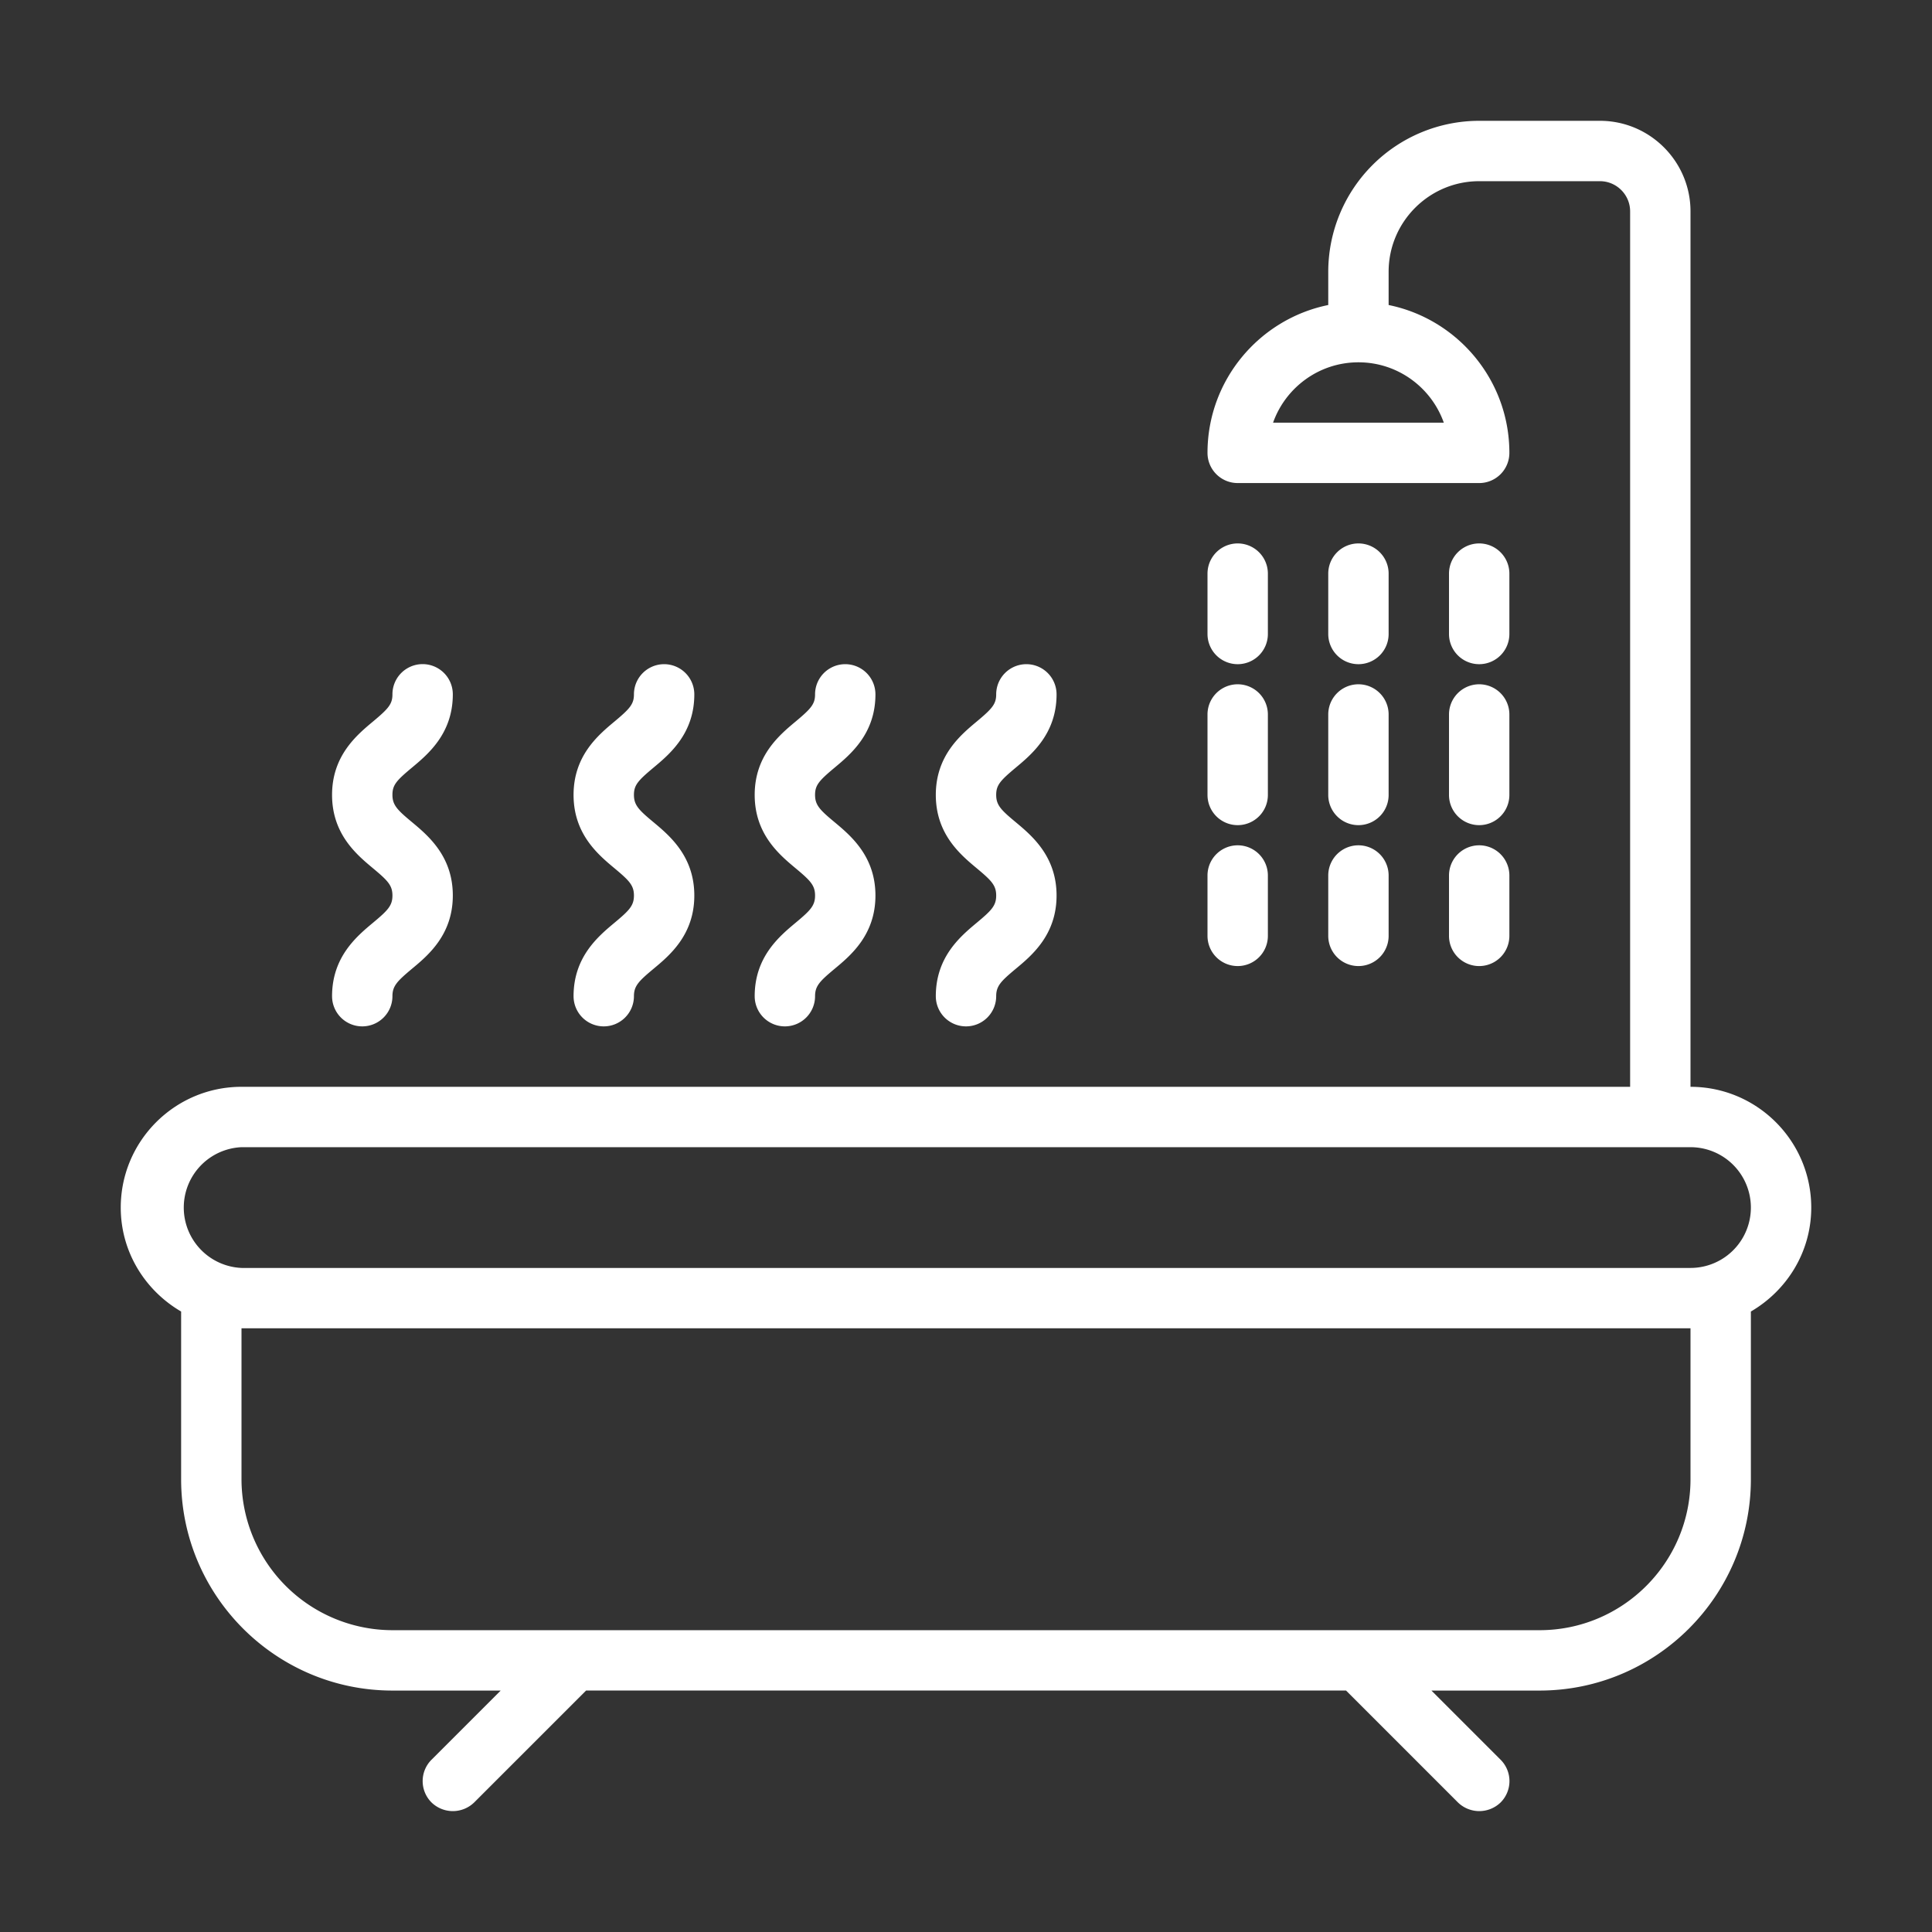
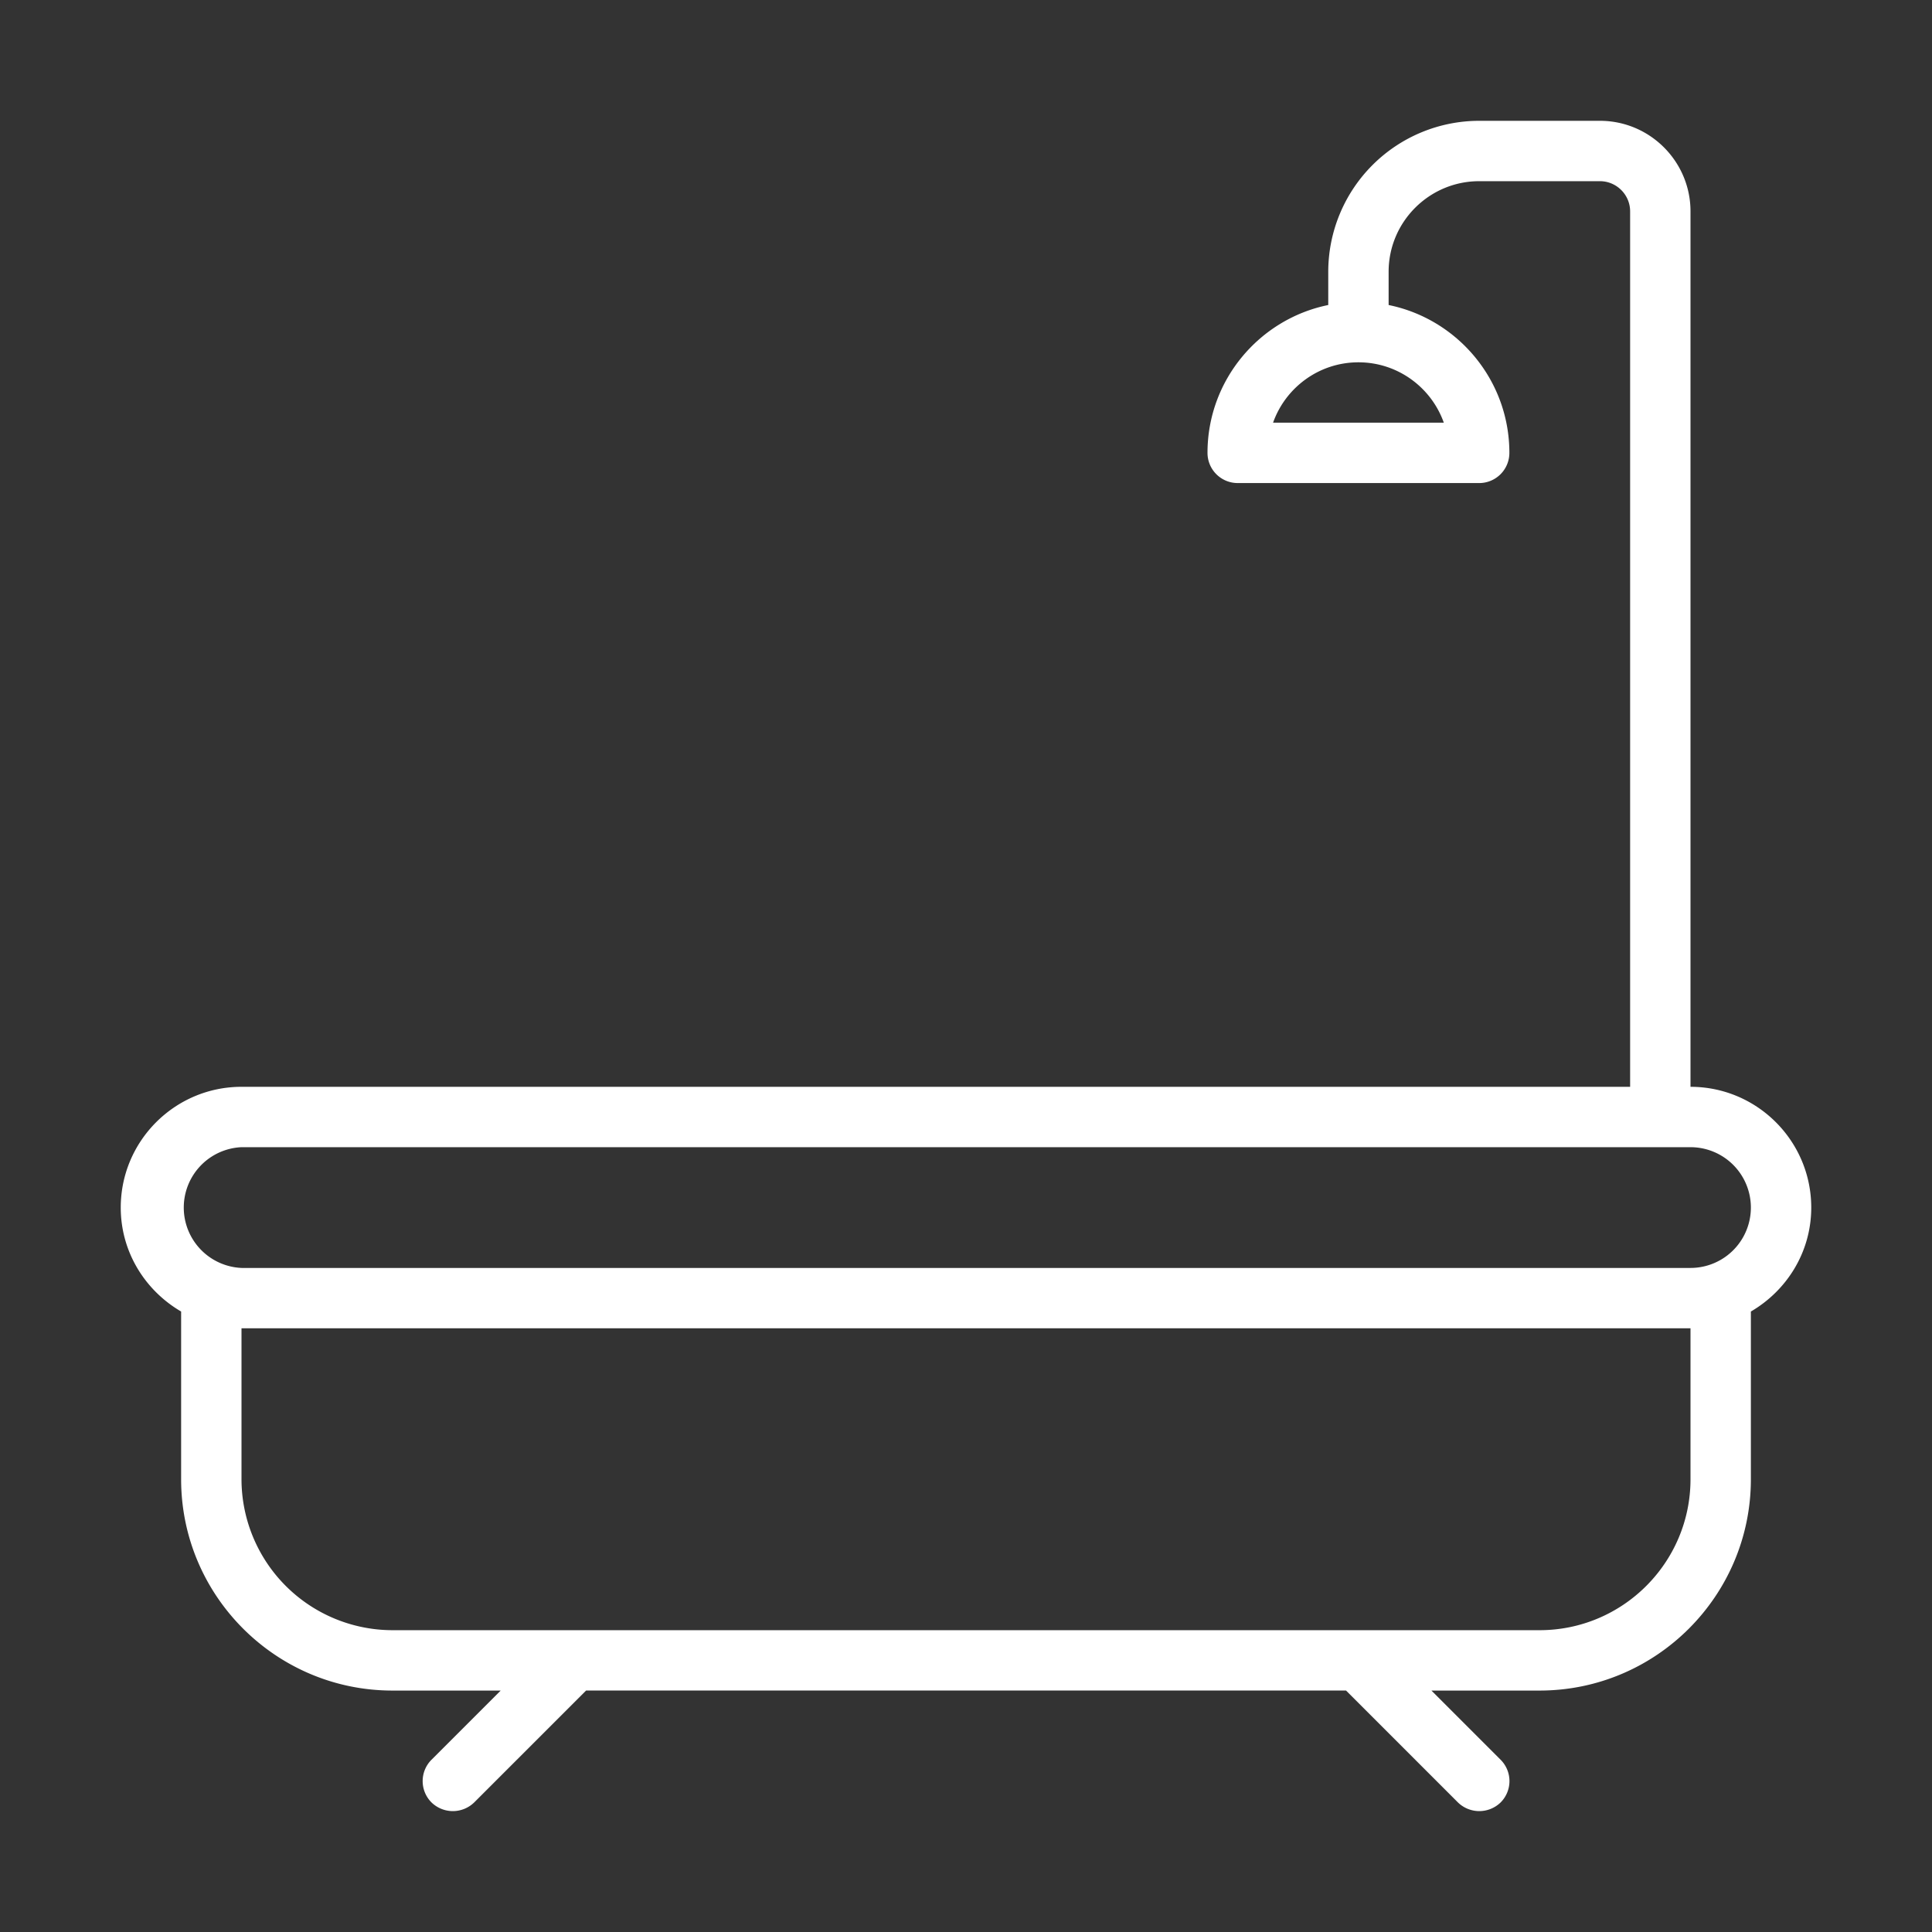
<svg xmlns="http://www.w3.org/2000/svg" version="1.1" width="512" height="512" x="0" y="0" viewBox="0 0 32 32" style="enable-background:new 0 0 512 512" xml:space="preserve" class="">
  <rect x="0" y="0" width="32" height="32" fill="#333333" stroke="none" />
  <g>
    <path d="M30 20.001c0-1.103-.897-2-2-2v-14.5c0-.827-.673-1.5-1.5-1.5h-2a2.502 2.502 0 0 0-2.5 2.5v.551c-1.14.232-2 1.242-2 2.449a.5.5 0 0 0 .5.5h4a.5.5 0 0 0 .5-.5c0-1.208-.86-2.217-2-2.449v-.551c0-.827.673-1.5 1.5-1.5h2c.275 0 .5.225.5.5v14.5H4c-1.103 0-2 .897-2 2 0 .737.405 1.375 1 1.722v2.778c0 1.93 1.57 3.5 3.5 3.5h1.793l-1.146 1.146a.5.5 0 0 0 0 .707.507.507 0 0 0 .707 0L9.708 28h12.586l1.854 1.854a.507.507 0 0 0 .707 0 .5.5 0 0 0 0-.707l-1.146-1.146H25.5c1.93 0 3.5-1.57 3.5-3.5v-2.778c.595-.347 1-.985 1-1.722zm-6.086-13h-2.828c.206-.582.762-1 1.414-1s1.208.418 1.414 1zM28 24.501c0 1.379-1.121 2.5-2.5 2.5h-19a2.503 2.503 0 0 1-2.5-2.5v-2.5h24zm0-3.5H4a1.001 1.001 0 0 1 0-2h24a1 1 0 0 1 0 2z" fill="#ffffff" opacity="1" data-original="#000000" class="" />
-     <path d="M20.5 11.001a.5.5 0 0 0 .5-.5v-1a.5.5 0 0 0-1 0v1a.5.5 0 0 0 .5.5zM20.5 13.667a.5.5 0 0 0 .5-.5v-1.333a.5.5 0 0 0-1 0v1.333a.5.5 0 0 0 .5.5zM20.5 16.001a.5.5 0 0 0 .5-.5v-1a.5.5 0 0 0-1 0v1a.5.5 0 0 0 .5.5zM22.5 11.001a.5.5 0 0 0 .5-.5v-1a.5.5 0 0 0-1 0v1a.5.5 0 0 0 .5.5zM22 13.167a.5.5 0 0 0 1 0v-1.333a.5.5 0 0 0-1 0zM22 15.501a.5.5 0 0 0 1 0v-1a.5.5 0 0 0-1 0zM24.5 11.001a.5.5 0 0 0 .5-.5v-1a.5.5 0 0 0-1 0v1a.5.5 0 0 0 .5.5zM24 13.167a.5.5 0 0 0 1 0v-1.333a.5.5 0 0 0-1 0zM24 15.501a.5.5 0 0 0 1 0v-1a.5.5 0 0 0-1 0zM6 17a.5.5 0 0 1-.5-.5c0-.651.409-.992.68-1.218.242-.202.32-.281.32-.449 0-.169-.078-.248-.32-.45-.271-.226-.68-.566-.68-1.217 0-.65.409-.991.68-1.217.256-.214.32-.288.32-.449a.5.5 0 0 1 1 0c0 .65-.409.991-.68 1.217-.256.213-.32.287-.32.448 0 .168.078.248.32.449.271.226.68.567.68 1.218s-.409.992-.68 1.217c-.242.203-.32.282-.32.451a.5.5 0 0 1-.5.5zM10 17a.5.5 0 0 1-.5-.5c0-.651.409-.992.68-1.218.242-.202.32-.281.32-.449 0-.169-.078-.248-.32-.45-.271-.226-.68-.566-.68-1.217 0-.65.409-.991.68-1.217.255-.213.32-.288.32-.448a.5.5 0 0 1 1 0c0 .65-.409.991-.68 1.217-.255.213-.32.288-.32.448 0 .168.078.248.32.449.271.226.68.567.68 1.218s-.409.992-.68 1.217c-.242.202-.32.281-.32.45a.5.5 0 0 1-.5.5zM13 17a.5.5 0 0 1-.5-.5c0-.651.409-.992.68-1.218.242-.202.32-.281.32-.449 0-.169-.078-.248-.32-.45-.271-.226-.68-.566-.68-1.217 0-.65.409-.991.68-1.217.255-.213.32-.288.32-.448a.5.5 0 0 1 1 0c0 .65-.409.991-.68 1.217-.255.213-.32.288-.32.448 0 .168.078.248.32.449.271.226.68.567.68 1.218s-.409.992-.68 1.217c-.242.202-.32.281-.32.45a.5.5 0 0 1-.5.5zM16 17a.5.5 0 0 1-.5-.5c0-.651.409-.992.68-1.218.242-.202.32-.281.32-.449 0-.169-.078-.248-.32-.45-.271-.226-.68-.566-.68-1.217 0-.65.409-.991.68-1.217.255-.213.32-.288.32-.448a.5.5 0 0 1 1 0c0 .65-.409.991-.68 1.217-.255.213-.32.288-.32.448 0 .168.078.248.32.449.271.226.68.567.68 1.218s-.409.992-.68 1.217c-.242.202-.32.281-.32.45a.5.5 0 0 1-.5.5z" fill="#ffffff" opacity="1" data-original="#000000" class="" />
  </g>
</svg>